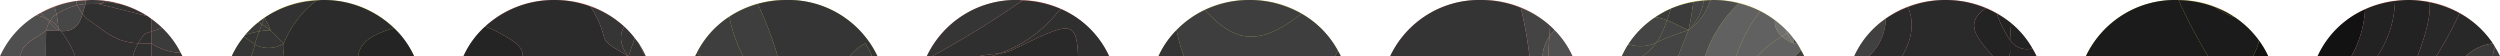
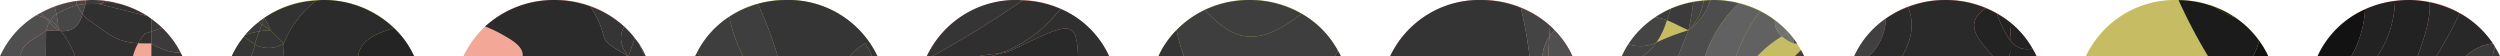
<svg xmlns="http://www.w3.org/2000/svg" viewBox="0 0 317.695 7.161">
  <defs>
    <style>
      .cls-1 {
        isolation: isolate;
      }

      .cls-2 {
        fill: #f3a797;
      }

      .cls-3 {
        fill: #c6bc63;
      }

      .cls-4 {
        mix-blend-mode: overlay;
      }

      .cls-5 {
        fill: #121212;
      }

      .cls-6 {
        fill: #2b2b2b;
      }

      .cls-7 {
        fill: #404040;
      }

      .cls-8 {
        fill: #1b1b1b;
      }

      .cls-9 {
        fill: #222;
      }

      .cls-10 {
        fill: #282828;
      }

      .cls-11 {
        fill: #242424;
      }

      .cls-12 {
        fill: #353535;
      }

      .cls-13 {
        fill: #3e3e3e;
      }

      .cls-14 {
        fill: #2f2f2f;
      }

      .cls-15 {
        fill: #323232;
      }

      .cls-16 {
        fill: #4b4b4b;
      }

      .cls-17 {
        fill: #2a2a2a;
      }

      .cls-18 {
        fill: #4d4d4d;
      }

      .cls-19 {
        fill: #616161;
      }

      .cls-20 {
        fill: #4c4c4c;
      }

      .cls-21 {
        fill: #3b3b3b;
      }

      .cls-22 {
        fill: #232323;
      }

      .cls-23 {
        fill: #393939;
      }

      .cls-24 {
        fill: #343434;
      }

      .cls-25 {
        fill: #292929;
      }

      .cls-26 {
        fill: #303030;
      }

      .cls-27 {
        fill: #474747;
      }

      .cls-28 {
        fill: #4f4f4f;
      }

      .cls-29 {
        fill: #444;
      }

      .cls-30 {
        fill: #707070;
      }

      .cls-31 {
        fill: #505050;
      }
    </style>
  </defs>
  <g class="cls-1">
    <g id="レイヤー_2" data-name="レイヤー 2">
      <g id="写真_画像" data-name="写真・画像">
        <g>
          <g>
            <g>
              <path class="cls-2" d="M11.597,0A12.516,12.516,0,0,0,0,7.161H23.194A12.515,12.515,0,0,0,11.597,0Z" />
              <path class="cls-3" d="M41.038,0A12.515,12.515,0,0,0,29.442,7.161H52.635A12.515,12.515,0,0,0,41.038,0Z" />
              <path class="cls-2" d="M70.48,0A12.515,12.515,0,0,0,58.883,7.161H82.077A12.516,12.516,0,0,0,70.48,0Z" />
              <path class="cls-3" d="M99.921,0A12.516,12.516,0,0,0,88.324,7.161h23.193A12.516,12.516,0,0,0,99.921,0Z" />
              <path class="cls-2" d="M129.363,0a12.515,12.515,0,0,0-11.597,7.161h23.193A12.515,12.515,0,0,0,129.363,0Z" />
              <path class="cls-3" d="M158.804,0a12.516,12.516,0,0,0-11.597,7.161h23.193A12.515,12.515,0,0,0,158.804,0Z" />
              <path class="cls-2" d="M188.245,0a12.516,12.516,0,0,0-11.597,7.161H199.842A12.516,12.516,0,0,0,188.245,0Z" />
              <path class="cls-3" d="M217.687,0a12.515,12.515,0,0,0-11.597,7.161h23.193A12.515,12.515,0,0,0,217.687,0Z" />
            </g>
            <g>
              <path class="cls-2" d="M247.216,0A12.516,12.516,0,0,0,235.619,7.161h23.193A12.515,12.515,0,0,0,247.216,0Z" />
              <path class="cls-3" d="M276.657,0a12.515,12.515,0,0,0-11.597,7.161h23.193A12.516,12.516,0,0,0,276.657,0Z" />
              <path class="cls-2" d="M306.098,0a12.516,12.516,0,0,0-11.597,7.161h23.193A12.515,12.515,0,0,0,306.098,0Z" />
            </g>
          </g>
          <g class="cls-4">
            <path class="cls-5" d="M284.005,2.2a12.794,12.794,0,0,0-2.499-1.278,11.462,11.462,0,0,0,1.381.816A10.436,10.436,0,0,0,284.005,2.2Z" />
            <path class="cls-5" d="M300.552,1.184a11.879,11.879,0,0,0-6.05,5.977h4.298A13.695,13.695,0,0,0,300.552,1.184Z" />
            <path class="cls-5" d="M286.278,7.161h1.975a10.972,10.972,0,0,0-1.176-2.001A6.17,6.17,0,0,1,286.278,7.161Z" />
            <path class="cls-6" d="M50.053,3.548A13.003,13.003,0,0,0,41.038,0c-.283,0-.554.042-.833.059a13.113,13.113,0,0,0-4.144,5.472h0A5.979,5.979,0,0,1,35.961,7.161h9.555C45.762,4.984,48.039,4.225,50.053,3.548Z" />
            <path class="cls-6" d="M66.415,7.161h13.379c-1.074-.79-2.737-1.407-3.034-2.423A12.249,12.249,0,0,0,75.008.804,13.457,13.457,0,0,0,70.48,0a13.038,13.038,0,0,0-8.826,3.361,16.486,16.486,0,0,1,2.117.995C64.985,5.047,66.57,5.9,66.415,7.161Z" />
            <path class="cls-7" d="M229.284,7.161c-.119-.273-.279-.525-.42-.786q-.401.393-.802.786Z" />
            <path class="cls-7" d="M239.644,2.363a11.554,11.554,0,0,0-4.025,4.798h1.834A6.596,6.596,0,0,0,239.644,2.363Z" />
-             <path class="cls-8" d="M276.657,0a12.515,12.515,0,0,0-11.597,7.161H280.612a66.447,66.447,0,0,1-3.763-7.148C276.784.013,276.722,0,276.657,0Z" />
            <path class="cls-8" d="M284.005,2.2a10.436,10.436,0,0,1-1.118-.462,11.462,11.462,0,0,1-1.381-.816,13.431,13.431,0,0,0-4.658-.908,66.447,66.447,0,0,0,3.763,7.148h5.666a6.17,6.17,0,0,0,.8-2.001A11.908,11.908,0,0,0,284.005,2.2Z" />
-             <path class="cls-9" d="M307.214,7.161c.864-2.404,1.675-4.723,1.547-6.87A13.58,13.58,0,0,0,306.098,0a13.771,13.771,0,0,0-1.738.122,13.493,13.493,0,0,1-2.25,7.04Z" />
+             <path class="cls-9" d="M307.214,7.161c.864-2.404,1.675-4.723,1.547-6.87A13.58,13.58,0,0,0,306.098,0a13.771,13.771,0,0,0-1.738.122,13.493,13.493,0,0,1-2.25,7.04" />
            <path class="cls-9" d="M302.11,7.161a13.493,13.493,0,0,0,2.25-7.04,13.294,13.294,0,0,0-3.808,1.062,13.695,13.695,0,0,1-1.752,5.977Z" />
            <path class="cls-10" d="M309.586,7.161h3.743a5.835,5.835,0,0,1,3.465-1.635,12.001,12.001,0,0,0-4.234-3.853,47.776,47.776,0,0,1-2.969,5.477Z" />
            <path class="cls-10" d="M307.214,7.161h2.372l.004-.011a47.776,47.776,0,0,0,2.969-5.477A13.081,13.081,0,0,0,308.761.291C308.889,2.438,308.078,4.757,307.214,7.161Z" />
            <path class="cls-11" d="M50.053,3.548c-2.014.677-4.292,1.436-4.537,3.614h7.119A11.288,11.288,0,0,0,50.053,3.548Z" />
-             <path class="cls-11" d="M58.883,7.161h7.532c.155-1.261-1.43-2.114-2.645-2.805a16.486,16.486,0,0,0-2.117-.995A11.324,11.324,0,0,0,58.883,7.161Z" />
            <path class="cls-12" d="M108.056,7.161a1.577,1.577,0,0,1,.136-.269,6.596,6.596,0,0,1,1.776-1.387c.253.547.783,1.19.801,1.656h.748A12.515,12.515,0,0,0,99.921,0a13.594,13.594,0,0,0-3.622.496,46.216,46.216,0,0,1,2.531,6.665Z" />
            <path class="cls-12" d="M129.362,0a12.515,12.515,0,0,0-11.597,7.161h.667A127.216,127.216,0,0,0,129.963.042C129.761.033,129.567,0,129.362,0Z" />
            <path class="cls-13" d="M94.45,7.161A17.971,17.971,0,0,1,92.678,2.122a11.656,11.656,0,0,0-4.153,4.663q.294.187.585.377Z" />
            <path class="cls-13" d="M98.83,7.161A46.216,46.216,0,0,0,96.3.496a12.932,12.932,0,0,0-3.621,1.626,17.971,17.971,0,0,0,1.772,5.039Z" />
            <path class="cls-14" d="M134.087,1.919a16.437,16.437,0,0,1-7.079,4.881,5.415,5.415,0,0,0,1.66-.452c7.107-3.454,8.151-4.071,8.332.813h3.959a11.891,11.891,0,0,0-6.132-6.015A9.548,9.548,0,0,0,134.087,1.919Z" />
            <path class="cls-14" d="M127.008,6.8a16.437,16.437,0,0,0,7.079-4.881,9.548,9.548,0,0,1,.74-.772A13.417,13.417,0,0,0,129.963.042a127.216,127.216,0,0,1-11.531,7.119h5.815A24.573,24.573,0,0,1,127.008,6.8Z" />
            <path class="cls-12" d="M82.055,7.161a6.226,6.226,0,0,1-.781-1.5c-.185-.29-.408-.554-.619-.827q-.391,1.163-.782,2.326Z" />
            <path class="cls-12" d="M88.526,6.785c-.062.128-.144.246-.201.377h.786Q88.821,6.971,88.526,6.785Z" />
            <path class="cls-12" d="M82.076,7.161a10.9,10.9,0,0,0-.802-1.5,6.226,6.226,0,0,0,.781,1.5Z" />
            <path class="cls-12" d="M79.794,7.161H79.83c-1.061-1.425-1.154-2.671-.506-3.781a12.607,12.607,0,0,0-4.317-2.576,12.249,12.249,0,0,1,1.752,3.934C77.058,5.755,78.721,6.372,79.794,7.161Z" />
            <path class="cls-12" d="M79.83,7.161h.044q.391-1.163.782-2.326a11.722,11.722,0,0,0-1.331-1.455C78.676,4.49,78.769,5.737,79.83,7.161Z" />
            <polygon class="cls-15" points="33.615 2.254 33.612 2.257 33.613 2.259 33.615 2.254" />
            <path class="cls-15" d="M34.387,3.845q.838.843,1.675,1.685A13.113,13.113,0,0,1,40.206.059,13.142,13.142,0,0,0,33.615,2.254l-.002.005A11.152,11.152,0,0,1,34.387,3.845Z" />
            <path class="cls-12" d="M30.991,4.664a11.075,11.075,0,0,0-1.549,2.497H31.897a7.008,7.008,0,0,0,.501-1.544C31.927,5.303,31.46,4.982,30.991,4.664Z" />
            <path class="cls-12" d="M19.242,5.521h0q-.001.82-.002,1.64h3.954c-.067-.153-.162-.292-.236-.442A7.302,7.302,0,0,1,19.242,5.521Z" />
            <path class="cls-12" d="M36.062,5.53h0a3.618,3.618,0,0,1-3.463.223c-.067-.045-.133-.091-.201-.136a7.008,7.008,0,0,1-.501,1.544H35.961A5.979,5.979,0,0,0,36.062,5.53Z" />
            <path class="cls-12" d="M32.462,5.32c.154-.464.314-.894.473-1.33a13.192,13.192,0,0,0-1.771.445c-.062.073-.112.154-.172.229.469.318.937.638,1.408.953C32.418,5.518,32.447,5.421,32.462,5.32Z" />
            <path class="cls-12" d="M32.934,3.99c-.159.436-.319.865-.473,1.33-.014.101-.044.198-.063.297.067.045.133.091.201.136a3.618,3.618,0,0,0,3.463-.223h0q-.837-.843-1.675-1.685A8.579,8.579,0,0,0,32.934,3.99Z" />
            <path class="cls-16" d="M5.863,3.892H5.862c-1.038.811-2.619,1.413-3.029,2.467-.112.288-.226.539-.34.802H5.815Q5.839,5.527,5.863,3.893Z" />
            <path class="cls-17" d="M252.371,1.034a13.282,13.282,0,0,0-9.905-.149c.807,1.977.565,3.997-.76,6.276H253.261C251.569,5.117,249.329,3.074,252.371,1.034Z" />
            <path class="cls-17" d="M242.466.885A12.759,12.759,0,0,0,239.644,2.363a6.596,6.596,0,0,1-2.191,4.798h4.254C243.032,4.882,243.274,2.862,242.466.885Z" />
            <path class="cls-18" d="M220.985.427A13.576,13.576,0,0,0,217.687,0c-.114,0-.221.021-.334.023a7.554,7.554,0,0,1-2.784,3.822V3.841q-.664,1.66-1.329,3.321h3.425A16.053,16.053,0,0,1,220.985.427Z" />
            <path class="cls-19" d="M226.438,4.623a2.373,2.373,0,0,1-.882-2.042,12.584,12.584,0,0,0-1.87-1.155,19.575,19.575,0,0,0-3.061,5.735h2.671A13.981,13.981,0,0,1,226.438,4.623Z" />
-             <path class="cls-19" d="M227.96,5.521v0l-0-0h-0l-0-0a5.549,5.549,0,0,1-1.521-.898,13.981,13.981,0,0,0-3.142,2.538h4.766q.401-.393.802-.786c-.155-.288-.303-.578-.483-.852C228.24,5.522,228.1,5.522,227.96,5.521Z" />
            <path class="cls-19" d="M220.985.427a16.053,16.053,0,0,0-4.32,6.734h3.96a19.575,19.575,0,0,1,3.061-5.735A13.069,13.069,0,0,0,220.985.427Z" />
            <polygon class="cls-20" points="227.959 5.521 227.96 5.521 227.959 5.521 227.959 5.521" />
            <path class="cls-20" d="M228.381,5.523c-.123-.186-.269-.357-.403-.536q-.008.266-.017.533C228.1,5.522,228.24,5.522,228.381,5.523Z" />
            <path class="cls-21" d="M211.829,2.571c.172-.488.344-.975.508-1.467a12.726,12.726,0,0,0-1.999,1.095,3.039,3.039,0,0,1,.416.048A6.559,6.559,0,0,1,211.829,2.571Z" />
            <path class="cls-21" d="M214.568,3.841h0v.004a36.389,36.389,0,0,0,.617-3.589,13.278,13.278,0,0,0-2.849.848c-.164.492-.336.979-.508,1.467C212.755,2.927,213.65,3.441,214.568,3.841Z" />
            <path class="cls-22" d="M255.437,5.104a14.607,14.607,0,0,0,.009,1.565c-.034.172-.105.328-.155.493h3.522a10.791,10.791,0,0,0-.534-.999A2.624,2.624,0,0,1,255.437,5.104Z" />
            <path class="cls-22" d="M255.437,5.104a13.441,13.441,0,0,1-1.684-3.389,12.784,12.784,0,0,0-1.382-.68c-3.042,2.04-.802,4.083.89,6.128h2.03c.05-.165.121-.321.155-.493A14.607,14.607,0,0,1,255.437,5.104Z" />
            <path class="cls-22" d="M255.582,2.946c-.064.718-.118,1.437-.145,2.157a2.624,2.624,0,0,0,2.842,1.059A11.552,11.552,0,0,0,255.582,2.946Z" />
            <path class="cls-22" d="M255.582,2.946a12.49,12.49,0,0,0-1.829-1.232A13.441,13.441,0,0,0,255.437,5.104C255.464,4.383,255.518,3.664,255.582,2.946Z" />
            <path class="cls-23" d="M313.329,7.161h3.447a6.458,6.458,0,0,1,.276-1.202c-.086-.145-.165-.292-.258-.433A5.835,5.835,0,0,0,313.329,7.161Z" />
            <path class="cls-23" d="M317.695,7.161a10.902,10.902,0,0,0-.643-1.202,6.458,6.458,0,0,0-.276,1.202Z" />
            <path class="cls-24" d="M169.639,7.161h.762c-.11-.253-.26-.486-.39-.73A3.112,3.112,0,0,1,169.639,7.161Z" />
            <path class="cls-24" d="M147.207,7.161h3.243a18.515,18.515,0,0,1-.926-3.354A11.237,11.237,0,0,0,147.207,7.161Z" />
            <path class="cls-24" d="M188.245,0a12.516,12.516,0,0,0-11.597,7.161h17.726A55.968,55.968,0,0,0,193.262.983,13.431,13.431,0,0,0,188.245,0Z" />
            <path class="cls-21" d="M109.968,5.506a6.596,6.596,0,0,0-1.776,1.387,1.577,1.577,0,0,0-.136.269h2.713C110.752,6.696,110.221,6.053,109.968,5.506Z" />
            <path class="cls-25" d="M128.667,6.348a5.415,5.415,0,0,1-1.66.452q-.535.195-1.078.362h11.07C136.818,2.277,135.775,2.894,128.667,6.348Z" />
            <path class="cls-25" d="M124.248,7.161h1.682q.544-.166,1.078-.362A24.573,24.573,0,0,0,124.248,7.161Z" />
            <path class="cls-21" d="M12.503.491h0L12.503.491a6.609,6.609,0,0,0,1.087-.343A13.754,13.754,0,0,0,11.597,0c-.254,0-.497.039-.747.052q.003.235.006.469Q11.679.51,12.503.491Z" />
            <path class="cls-21" d="M19.234,4.009q.688-.224,1.376-.464A12.125,12.125,0,0,0,19.225,2.405Q19.229,3.207,19.234,4.009Z" />
            <path class="cls-21" d="M33.613,2.259l-.001-.003c-.272.184-.536.376-.79.579.151.081.301.155.451.246C33.384,2.798,33.499,2.53,33.613,2.259Z" />
            <path class="cls-21" d="M33.613,2.259c-.114.271-.229.539-.34.823a11.427,11.427,0,0,1,1.114.763A11.152,11.152,0,0,0,33.613,2.259Z" />
            <path class="cls-21" d="M19.242,5.521h0a7.302,7.302,0,0,0,3.715,1.198,11.328,11.328,0,0,0-2.348-3.174q-.688.239-1.376.464Q19.238,4.766,19.242,5.521Z" />
            <path class="cls-21" d="M33.273,3.082c-.15-.091-.301-.165-.451-.246A11.919,11.919,0,0,0,31.163,4.436a13.192,13.192,0,0,1,1.771-.445C33.046,3.684,33.158,3.375,33.273,3.082Z" />
            <path class="cls-21" d="M33.273,3.082c-.114.293-.227.602-.338.908A8.579,8.579,0,0,1,34.387,3.845,11.427,11.427,0,0,0,33.273,3.082Z" />
            <path class="cls-26" d="M15.966,5.27c-1.924-.445-3.299-1.821-4.892-2.858a4.767,4.767,0,0,1-.574-.656c-.39,1.261-.983,2.319-2.761,2.191a11.624,11.624,0,0,1,1.813,3.214H16.893a6.158,6.158,0,0,1,.675-1.667A7.261,7.261,0,0,1,15.966,5.27Z" />
-             <path class="cls-26" d="M19.242,5.521c-.557-.013-1.116-.002-1.674-.027A6.158,6.158,0,0,0,16.893,7.161h2.347q.001-.82.002-1.64Z" />
            <path class="cls-26" d="M7.429,3.935l-.001-.001q-.783-.018-1.565-.042v.001Q5.839,5.527,5.815,7.161H9.551a11.624,11.624,0,0,0-1.813-3.214C7.631,3.94,7.545,3.952,7.429,3.935Z" />
            <path class="cls-26" d="M12.503.491q-.824.019-1.647.03c-.122.408-.23.83-.356,1.235a4.767,4.767,0,0,0,.574.656c1.592,1.037,2.967,2.413,4.892,2.858a7.261,7.261,0,0,0,1.602.224,8.013,8.013,0,0,1,.858-1.229c.269-.081.539-.168.809-.256q-.004-.802-.009-1.605c-.164-.116-.315-.247-.486-.356Q15.621,1.27,12.503.491Z" />
            <path class="cls-26" d="M17.568,5.495c.558.025,1.117.014,1.674.027q-.004-.756-.008-1.512c-.27.088-.539.175-.809.256A8.013,8.013,0,0,0,17.568,5.495Z" />
            <path class="cls-27" d="M9.845.654C9.813.58,9.765.518,9.736.442,9.717.335,9.728.237,9.718.132A13.246,13.246,0,0,0,6.927.856a9.504,9.504,0,0,1,.254.96A8.752,8.752,0,0,1,9.845.654Z" />
            <path class="cls-27" d="M9.845.654A5.497,5.497,0,0,1,10.855.521q-.003-.235-.006-.469C10.471.073,10.087.081,9.718.132c.01.105-.001.203.018.31C9.765.518,9.813.58,9.845.654Z" />
            <path class="cls-27" d="M7.181,1.817A10.631,10.631,0,0,1,7.398,3.508c.116.146.229.293.34.439,1.778.128,2.371-.93,2.761-2.191A5.001,5.001,0,0,1,9.845.654,8.752,8.752,0,0,0,7.181,1.817Z" />
            <path class="cls-27" d="M7.429,3.934H7.428l.001.001c.116.017.203.005.309.012-.111-.147-.224-.294-.34-.439C7.405,3.652,7.427,3.787,7.429,3.934Z" />
            <path class="cls-27" d="M9.845.654a5.001,5.001,0,0,0,.655,1.102c.125-.405.234-.827.356-1.235A5.497,5.497,0,0,0,9.845.654Z" />
            <path class="cls-28" d="M5.193,1.643c-.203.111-.416.206-.611.327a3.854,3.854,0,0,1,1.185.313C5.569,2.073,5.381,1.858,5.193,1.643Z" />
            <path class="cls-28" d="M5.862,3.892H5.863A3.703,3.703,0,0,1,6.274,2.804c-.171-.172-.341-.346-.506-.521A3.854,3.854,0,0,0,4.582,1.969,11.656,11.656,0,0,0,0,7.161H2.493c.114-.263.228-.514.34-.802C3.243,5.305,4.824,4.704,5.862,3.892Z" />
            <path class="cls-28" d="M6.274,2.804A3.703,3.703,0,0,0,5.863,3.892q.781.024,1.565.042Q6.84,3.375,6.274,2.804Z" />
            <path class="cls-28" d="M6.408,2.618a3.731,3.731,0,0,1,.439-.603c.11-.07.223-.131.334-.199A9.504,9.504,0,0,0,6.927.856a12.894,12.894,0,0,0-1.734.787c.188.215.376.43.574.64A4.95,4.95,0,0,1,6.408,2.618Z" />
            <path class="cls-28" d="M5.767,2.283c.166.175.335.348.506.521.037-.066.094-.121.135-.185A4.95,4.95,0,0,0,5.767,2.283Z" />
            <path class="cls-28" d="M7.398,3.508A10.631,10.631,0,0,0,7.181,1.817c-.111.068-.224.129-.334.199a3.731,3.731,0,0,0-.439.603,6.215,6.215,0,0,1,.608.418C7.146,3.193,7.273,3.35,7.398,3.508Z" />
            <path class="cls-28" d="M7.398,3.508c-.125-.158-.252-.315-.382-.471a6.215,6.215,0,0,0-.608-.418c-.041.064-.098.12-.135.185Q6.841,3.375,7.428,3.934h.001C7.427,3.787,7.405,3.652,7.398,3.508Z" />
            <path class="cls-29" d="M196.888,4.63a5.423,5.423,0,0,1,.667-.793c-.186-.191-.37-.382-.57-.56C196.946,3.727,196.915,4.178,196.888,4.63Z" />
            <path class="cls-29" d="M210.486,5.402a4.706,4.706,0,0,1-3.561.213,10.915,10.915,0,0,0-.834,1.547h2.606A7.083,7.083,0,0,0,210.486,5.402Z" />
            <path class="cls-29" d="M214.568,3.841h0a28.599,28.599,0,0,0-4.083,1.561,7.083,7.083,0,0,1-1.79,1.76h4.544q.665-1.66,1.329-3.321Z" />
            <path class="cls-29" d="M210.486,5.402a9.036,9.036,0,0,0,1.146-2.261c.067-.19.131-.38.198-.57a6.559,6.559,0,0,0-1.075-.324,3.039,3.039,0,0,0-.416-.048,11.863,11.863,0,0,0-3.414,3.415A4.706,4.706,0,0,0,210.486,5.402Z" />
-             <path class="cls-29" d="M211.631,3.141a9.036,9.036,0,0,1-1.146,2.261,28.599,28.599,0,0,1,4.083-1.561c-.918-.4-1.813-.914-2.739-1.27C211.762,2.761,211.699,2.951,211.631,3.141Z" />
            <path class="cls-29" d="M196.985,3.277A12.578,12.578,0,0,0,193.262.983a55.968,55.968,0,0,1,1.112,6.179h1.64a5.063,5.063,0,0,1,.874-2.531C196.915,4.178,196.946,3.727,196.985,3.277Z" />
            <path class="cls-29" d="M217.353.023c-.283.007-.558.035-.836.059a6.757,6.757,0,0,1-1.949,3.763A7.554,7.554,0,0,0,217.353.023Z" />
            <path class="cls-29" d="M216.517.082c-.452.038-.895.093-1.331.174a36.389,36.389,0,0,1-.617,3.589A6.757,6.757,0,0,0,216.517.082Z" />
            <path class="cls-30" d="M226.438,4.623c.223-.148.445-.297.664-.449a3.237,3.237,0,0,1-.089-.321,12.097,12.097,0,0,0-1.456-1.271A2.373,2.373,0,0,0,226.438,4.623Z" />
            <polygon class="cls-30" points="227.96 5.521 227.96 5.521 227.96 5.521 227.96 5.521" />
            <path class="cls-30" d="M226.438,4.623a5.549,5.549,0,0,0,1.521.898,4.027,4.027,0,0,1-.858-1.347C226.883,4.326,226.661,4.475,226.438,4.623Z" />
            <path class="cls-30" d="M227.237,4.074c-.071-.077-.151-.146-.224-.221a3.237,3.237,0,0,0,.089.321C227.148,4.141,227.191,4.106,227.237,4.074Z" />
            <path class="cls-30" d="M227.959,5.521l.001 0h0q.009-.266.017-.533a11.519,11.519,0,0,0-.741-.914c-.046.033-.089.068-.135.1A4.027,4.027,0,0,0,227.959,5.521Z" />
            <path class="cls-13" d="M165.39,1.74a13.392,13.392,0,0,0-12.288-.473C156.625,5.05,159.652,6.274,165.39,1.74Z" />
            <path class="cls-13" d="M165.39,1.74c-5.739,4.533-8.765,3.31-12.288-.473a12.392,12.392,0,0,0-3.578,2.54,18.515,18.515,0,0,0,.926,3.354h19.188a3.112,3.112,0,0,0,.372-.73A11.798,11.798,0,0,0,165.39,1.74Z" />
            <path class="cls-15" d="M12.503.491a7.227,7.227,0,0,1,2.573-.025A13.315,13.315,0,0,0,13.59.148a6.609,6.609,0,0,1-1.087.343Z" />
            <path class="cls-15" d="M12.503.491q3.118.779,6.236,1.557A12.98,12.98,0,0,0,15.076.466,7.227,7.227,0,0,0,12.503.491Z" />
            <path class="cls-31" d="M196.888,4.63c-.051.841-.088,1.685-.119,2.531h.146a3.86,3.86,0,0,1,.978,0h1.949a11.225,11.225,0,0,0-2.287-3.324A5.423,5.423,0,0,0,196.888,4.63Z" />
            <path class="cls-31" d="M196.014,7.161h.754c.031-.846.068-1.69.119-2.531A5.063,5.063,0,0,0,196.014,7.161Z" />
            <path class="cls-31" d="M196.914,7.161h.978A3.86,3.86,0,0,0,196.914,7.161Z" />
          </g>
        </g>
      </g>
    </g>
  </g>
</svg>